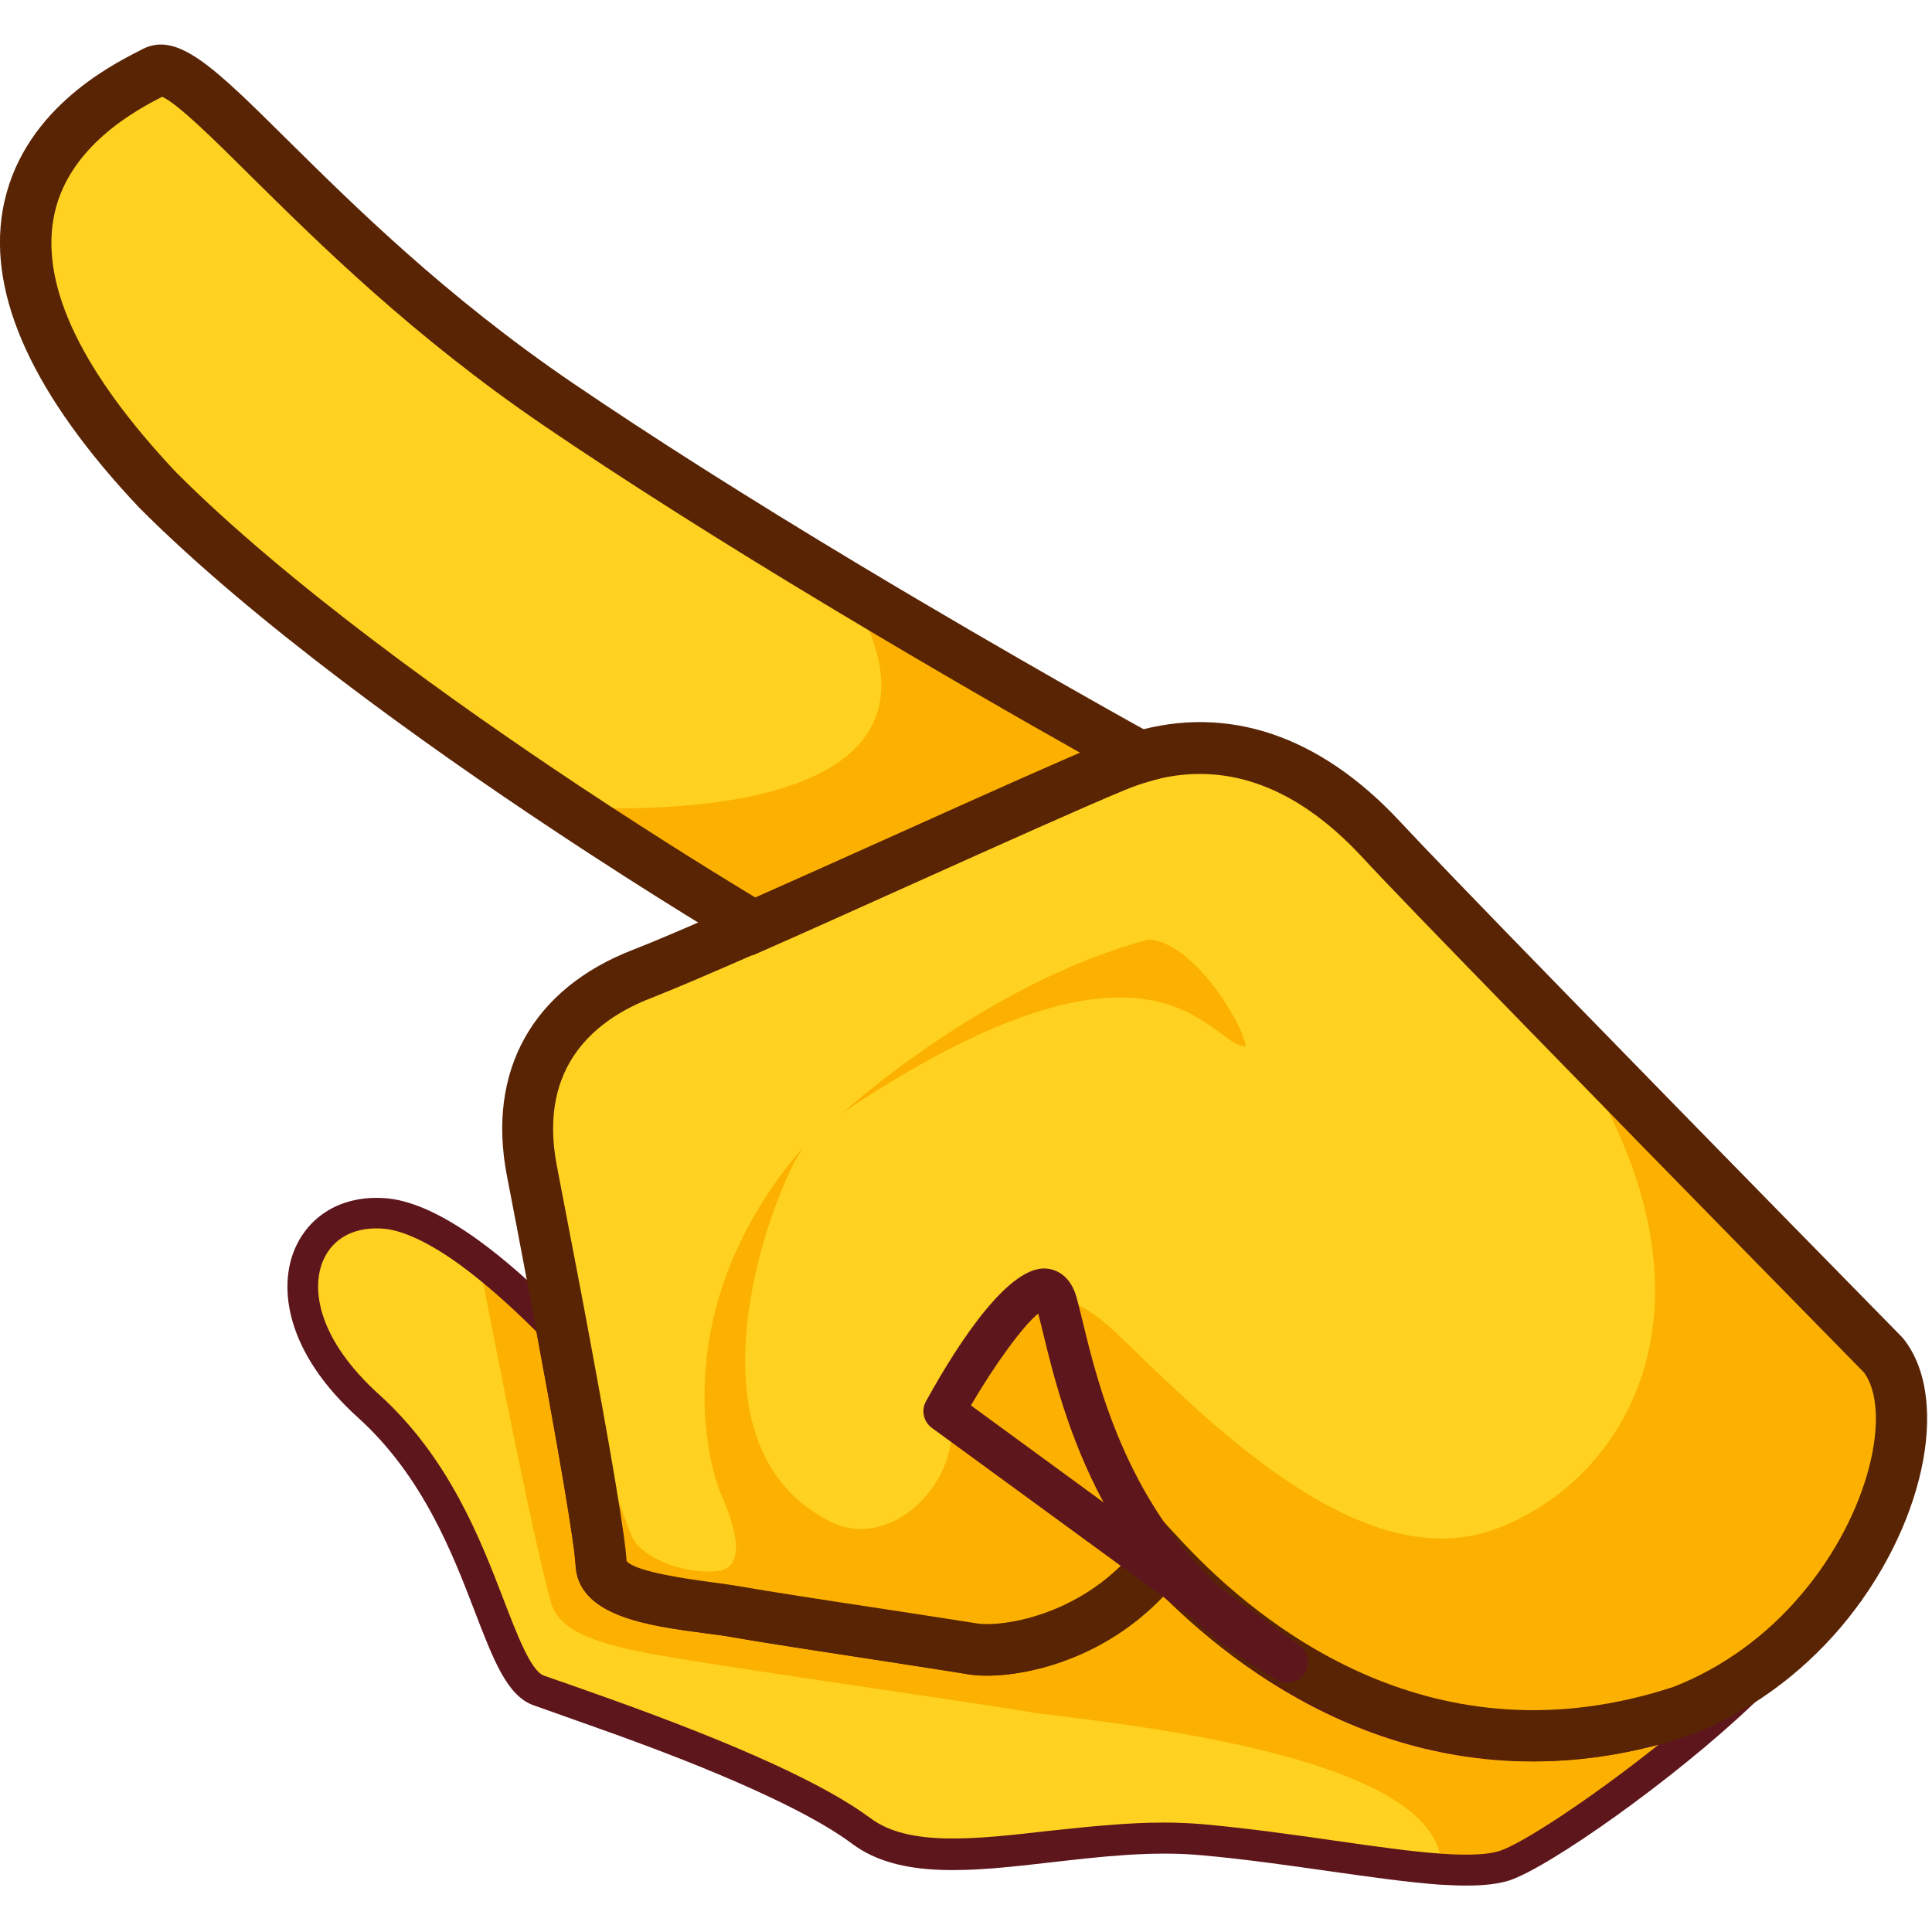
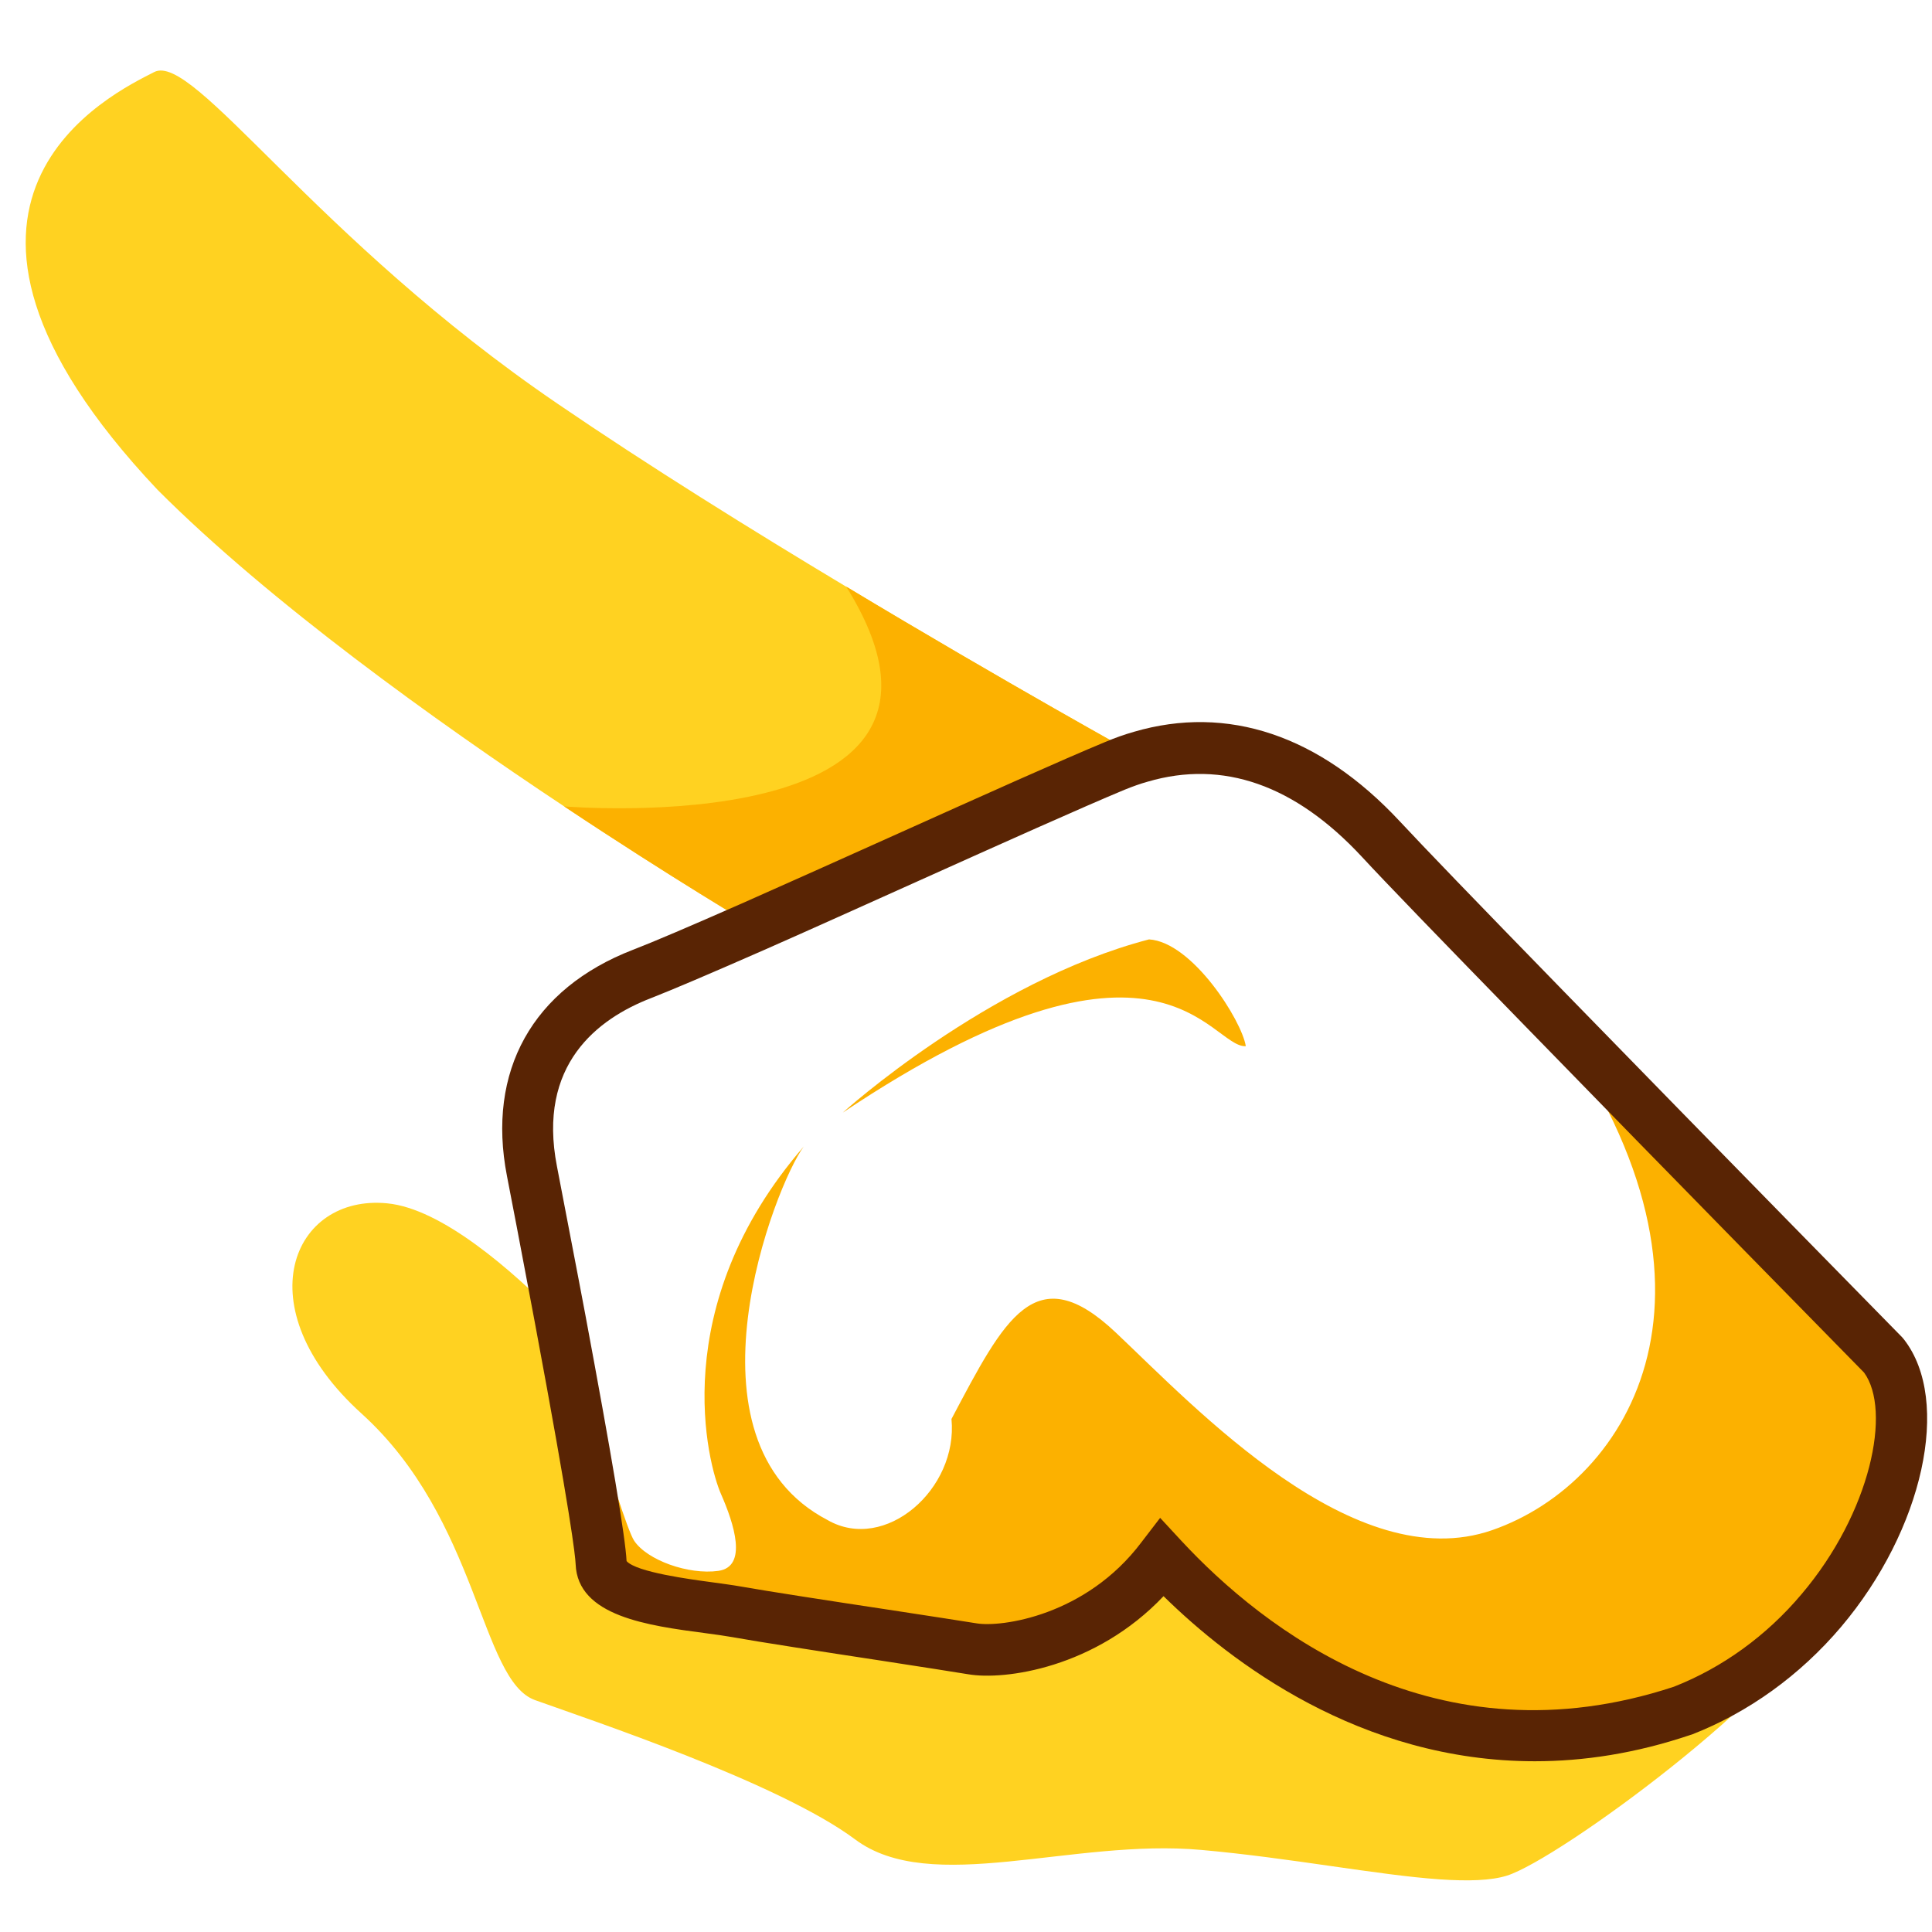
<svg xmlns="http://www.w3.org/2000/svg" version="1.1" id="Слой_1" x="0px" y="0px" viewBox="0 0 1024 1024" style="enable-background:new 0 0 1024 1024;" xml:space="preserve">
  <style type="text/css">
	.st0{fill:#FFD221;}
	.st1{fill:#FCB100;}
	.st2{fill:#5E161D;}
	.st3{fill:#592404;}
</style>
  <g>
-     <path class="st0" d="M965.3,853.7c-18.7,22.1-43.4,41.4-73.5,53.1c-142.3,47-241.8-44.5-275.8-81.1   c-33.7,44.8-84.9,50.9-100.6,48.3c-15.7-2.7-102.9-15.6-124.9-19.6c-22.1-4-71.1-5.8-71.8-25.7c-0.4-12.8-11.3-73.8-21.7-129.5   c-1.1-5.9-2.2-11.7-3.3-17.4c-4.5-24.1-8.8-46-11.7-60.9c-10.1-52,14.4-87.6,58.3-104.6c12.5-4.8,33.8-14,59.3-25.2   c64.2-28.4,154.1-69.5,191.2-85c4.6-1.9,9.2-3.5,13.7-4.8c46.6-13.7,89.9,3.4,127.3,43.6c13.6,14.7,47.7,49.9,87.1,90.3   c79,81.2,179.5,183.5,179.5,183.5C1018.6,744.6,1006,805.8,965.3,853.7z" />
    <path class="st0" d="M604.6,401.3c-4.5,1.3-9.1,2.9-13.7,4.8c-37.1,15.5-127,56.7-191.2,85c0,0-43.3-25.5-100.7-63.7   c-68.1-45.2-156-108.2-215.5-167.8C-61.5,105.9,60.8,49,81.7,38.2c20.9-10.8,84.8,87.9,214,175.9c47.9,32.7,102.7,66.8,152.7,96.8   C533.4,362,604.6,401.3,604.6,401.3z" />
    <path class="st0" d="M965.3,853.7c-17.6,42.7-138.9,131.6-166.5,140.4c-8.6,2.7-20.8,3-35.7,2c-33.1-2.3-79.2-11.4-126.4-15.6   c-68.3-6.2-143.3,24.5-183.5-5.6c-40.2-30-140.6-63.4-169.6-73.8s-29.8-95.6-92-151.9s-36.7-116.4,13.7-111.4   c14.3,1.4,30.7,10.1,46.8,21.8c16,11.6,31.7,26.2,44.8,39.6c10.4,55.7,21.3,116.7,21.7,129.5c0.7,19.9,49.7,21.7,71.8,25.7   c22.1,4,109.3,16.9,124.9,19.6c15.7,2.7,66.9-3.5,100.6-48.3c33.9,36.6,133.5,128.1,275.8,81.1C922,895.1,946.6,875.8,965.3,853.7z   " />
    <path class="st1" d="M965.3,853.7c-18.7,22.1-43.4,41.4-73.5,53.1c-142.3,47-241.8-44.5-275.8-81.1   c-33.7,44.8-84.9,50.9-100.6,48.3c-15.7-2.7-102.9-15.6-124.9-19.6c-22.1-4-71.1-5.8-71.8-25.7c-0.4-12.8-11.3-73.8-21.7-129.5   c-1.1-5.9-2.2-11.7-3.3-17.4c0,0,35.6,124.6,42.4,134.8c6.8,10.3,28.8,18.2,44.6,16c15.8-2.2,8.3-25.1,1.5-40.6   c-6.9-15.5-29.7-99.5,43.8-184.3c-15,20.1-68.2,155.9,12.7,198c30.4,17.4,69.2-16.4,65.6-53.6c28.2-53.3,44.5-86,87-45.9   c42.5,40.1,126.5,130.2,199.6,104.8c73.1-25.4,136.9-128.7,28.1-275.8c79,81.2,179.5,183.5,179.5,183.5   C1018.6,744.6,1006,805.8,965.3,853.7z" />
    <path class="st1" d="M446.7,589.7c0,0,76.8-69.5,162.3-91.8c23,1.4,49.2,43.1,51.3,56.6C641.3,555.5,615.6,476.7,446.7,589.7z" />
-     <path class="st1" d="M965.3,853.7c-17.6,42.7-138.9,131.6-166.5,140.4c-8.6,2.7-20.8,3-35.7,2C778,928,572.4,912,545.7,907.4   c-26.7-4.7-166.7-24.4-201.5-31c-34.9-6.6-47-13.9-51.7-25.4c-11.4-39.4-40.3-191.3-40.3-191.3c16,11.6,31.7,26.2,44.8,39.6   c10.4,55.7,21.3,116.7,21.7,129.5c0.7,19.9,49.7,21.7,71.8,25.7c22.1,4,109.3,16.9,124.9,19.6c15.7,2.7,66.9-3.5,100.6-48.3   c33.9,36.6,133.5,128.1,275.8,81.1C922,895.1,946.6,875.8,965.3,853.7z" />
    <path class="st1" d="M604.6,401.3c-4.5,1.3-9.1,2.9-13.7,4.8c-37.1,15.5-127,56.7-191.2,85c0,0-43.3-25.5-100.7-63.7   c0,0,234.6,19.8,149.5-116.5C533.4,362,604.6,401.3,604.6,401.3z" />
    <g>
      <g>
-         <path class="st2" d="M777.3,999.4c-4.3,0-9.1-0.2-14.3-0.5c-16.5-1.2-36.4-4-57.5-7c-21.2-3-45.2-6.5-68.9-8.6     c-26.3-2.4-53.4,0.8-79.7,3.8c-41,4.7-79.8,9.2-105.3-9.9c-33.6-25.1-110-52.5-135.1-61.4h0c-8.4-3-16-5.7-22.5-8     c-4.4-1.6-8.2-2.9-11.3-4c-13.9-5-21.1-23.8-31.1-49.8c-11.6-30.2-27.4-71.5-61.8-102.6c-38.5-34.8-42.5-69.3-33.3-90     c8.3-18.6,26.7-28.4,49.2-26.2c13.4,1.4,29.6,8.9,48.1,22.3c13.6,9.9,28.5,22.9,44,38.7l1.8,1.8l0.5,2.5     c9.5,51,21,114.7,21.4,128.2c0.5,13.8,33,18.1,54.5,20.9c5.7,0.8,11,1.5,15.1,2.2c12.9,2.3,47.7,7.6,78.3,12.3l2.4,0.4     c20.4,3.1,38,5.8,44.3,6.9c16.1,2.7,62.2-4.2,94.2-42.5l5.8-7l6.3,6.6c44.8,46.7,139.3,118.6,268.9,75.8     c9.5-3.7,19.2-8.6,28.5-14.4l67.4-42.1l-57.5,54.9c-42.7,40.8-109.5,87.6-130.1,94.1C794,998.5,786.7,999.4,777.3,999.4z      M616.8,966c7,0,14.1,0.3,21.1,0.9c24.1,2.2,48.3,5.6,69.7,8.7c20.9,3,40.5,5.8,56.4,6.9c14.3,1,24.6,0.5,30.6-1.4     c11.9-3.7,48.8-27.9,84.5-56.4c-123.8,32.7-215.1-31.6-262.5-78.7c-36.3,38.2-84.7,44.6-103.5,41.4c-6.2-1.1-23.7-3.7-44-6.9     l-1.9-0.3c-31.2-4.8-66.1-10.1-79.2-12.5c-3.9-0.7-8.9-1.4-14.1-2c-30.4-4-67.9-9-68.9-36.6c-0.2-4.5-2.5-25.6-20.7-123.3     c-14.3-14.3-27.8-26.1-40.2-35.2c-15.9-11.6-29.8-18.2-40.1-19.3c-15.3-1.5-27.3,4.5-32.6,16.5c-6.8,15.4-2.7,42.2,29.4,71.2     c37.3,33.7,53.9,77.1,66.1,108.8c7.2,18.7,14.5,37.9,21.4,40.3c3,1.1,6.8,2.4,11.2,3.9c6.5,2.3,14.2,5,22.6,8l0,0     c69.9,25,115.4,45.9,139.3,63.7c20.3,15.2,55.9,11.1,93.6,6.8C575.2,968.4,596,966,616.8,966z" />
-       </g>
+         </g>
    </g>
    <path class="st2" d="M552.8,694.6c-0.1,0-0.2,0-0.2,0.1C552.7,694.6,552.7,694.6,552.8,694.6z" />
    <g>
      <path class="st3" d="M813.5,933.5c-92.6,0-161.4-52.7-196.8-87.5c-36.1,38.1-84.2,44.7-103.5,41.4c-6.4-1.1-24.8-3.9-46-7.2    c-30.9-4.7-65.9-10.1-79.1-12.5c-4-0.7-8.9-1.4-14.3-2.1c-30.2-4-67.7-8.9-68.7-36.6c-0.2-4.6-2.6-26.2-21.5-127.4l-3.3-17.5    c-4.5-24-8.7-45.9-11.6-60.8c-10.8-55.6,13.5-99.3,66.8-119.9c10.9-4.2,30.1-12.4,58.7-25c24.8-11,53.6-23.9,81.6-36.5    c44.7-20.1,87-39.1,109.9-48.6c5.2-2.2,10.3-4,15.2-5.4c49.8-14.6,98.5,1.8,141,47.4c11.9,12.8,40.3,42.3,86.9,90.1    c78.1,80.2,178.4,182.4,179.4,183.4l1,1.2c25.2,32.5,10.2,100.8-33.4,152.3l0,0c-21.7,25.6-49,45.3-79,57l-0.7,0.2    C866.9,929.4,839.3,933.5,813.5,933.5z M614.9,804.5l11.1,12C669.4,863.3,761,935.6,887.2,894c25.7-10.1,49.1-27,67.7-49.1l0,0    c36.8-43.4,47.7-97.4,33.1-117.4c-8.6-8.8-104-105.9-178.9-182.9c-46.7-47.9-75.3-77.5-87.3-90.5c-35.4-38.1-73.6-51.5-113.5-39.8    c-4,1.1-8.1,2.6-12.3,4.3c-22.6,9.4-64.7,28.3-109.2,48.3c-28.1,12.6-56.8,25.6-81.8,36.6c-29.4,12.9-48.4,21-59.9,25.5    c-28.5,11-60.4,35.4-49.9,89.2c2.9,15,7.1,36.9,11.7,61l3.3,17.4c13.9,74.4,21.3,118.4,21.9,130.8c5.1,5.9,34,9.7,45.1,11.2    c5.7,0.8,11.1,1.5,15.6,2.3c12.8,2.3,49.1,7.9,78.3,12.3c21.4,3.3,39.9,6.1,46.5,7.2c13,2.2,58-3.9,87.4-43L614.9,804.5z" />
    </g>
    <g>
-       <path class="st3" d="M398.8,506.4l-6-3.6c-0.4-0.3-44.2-26.1-101.3-64.1c-65.5-43.5-156.5-108.3-217.6-169.5    C17.9,209.9-6.4,157,1.4,111.6C10.4,59.4,58,35,73.7,27l1.7-0.9c18.6-9.7,37.9,9.4,76.3,47.4c35.6,35.2,84.3,83.5,151.7,129.4    c41.6,28.3,92.7,60.8,152,96.4c83.8,50.3,155.1,89.7,155.8,90l29,16l-31.8,9.1c-3.9,1.1-8,2.6-12.2,4.3    c-22.6,9.4-64.7,28.3-109.2,48.3c-28.1,12.6-56.8,25.6-81.8,36.6L398.8,506.4z M85.9,51.3C73,58,34.9,77.7,28.3,116.2    c-6.3,36.5,15.6,81.6,65,134.1c59.3,59.4,148.7,123,213.1,165.8c44.3,29.4,80.4,51.4,94.1,59.7c23.3-10.3,49.5-22.1,75.2-33.6    c37.3-16.8,72.9-32.8,97-43.1c-28.3-15.9-77.2-43.9-131.3-76.4C381.6,286.8,330,254,288,225.4c-69.4-47.3-119.2-96.6-155.5-132.5    C114.4,74.9,93.9,54.6,85.9,51.3z M87.9,50.3L87.9,50.3C87.9,50.3,87.9,50.3,87.9,50.3z" />
-     </g>
+       </g>
    <g>
-       <path class="st2" d="M682.4,891.9c-1.8,0-3.6-0.4-5.3-1.4c-17.7-9.9-32.7-21.1-45.6-33.2L493.9,756.8c-4.4-3.2-5.8-9.3-3.1-14.1    c18.4-33.4,44.8-72.6,64.3-70.3c4.4,0.5,12.3,3.3,15.6,15.6c1,3.6,2,7.9,3.2,12.7c7.9,32.5,22.6,93.3,72.1,140.2l42.8,31.3    c4.7,3.4,5.9,9.8,2.7,14.7C689.5,890.1,686,891.9,682.4,891.9z M514.6,744.9l70.3,51.4c-18.7-34.7-26.9-68.6-32.2-90.4    c-0.9-3.6-1.7-6.9-2.4-9.7C542.3,702.6,527.7,722.6,514.6,744.9z" />
-     </g>
+       </g>
  </g>
</svg>